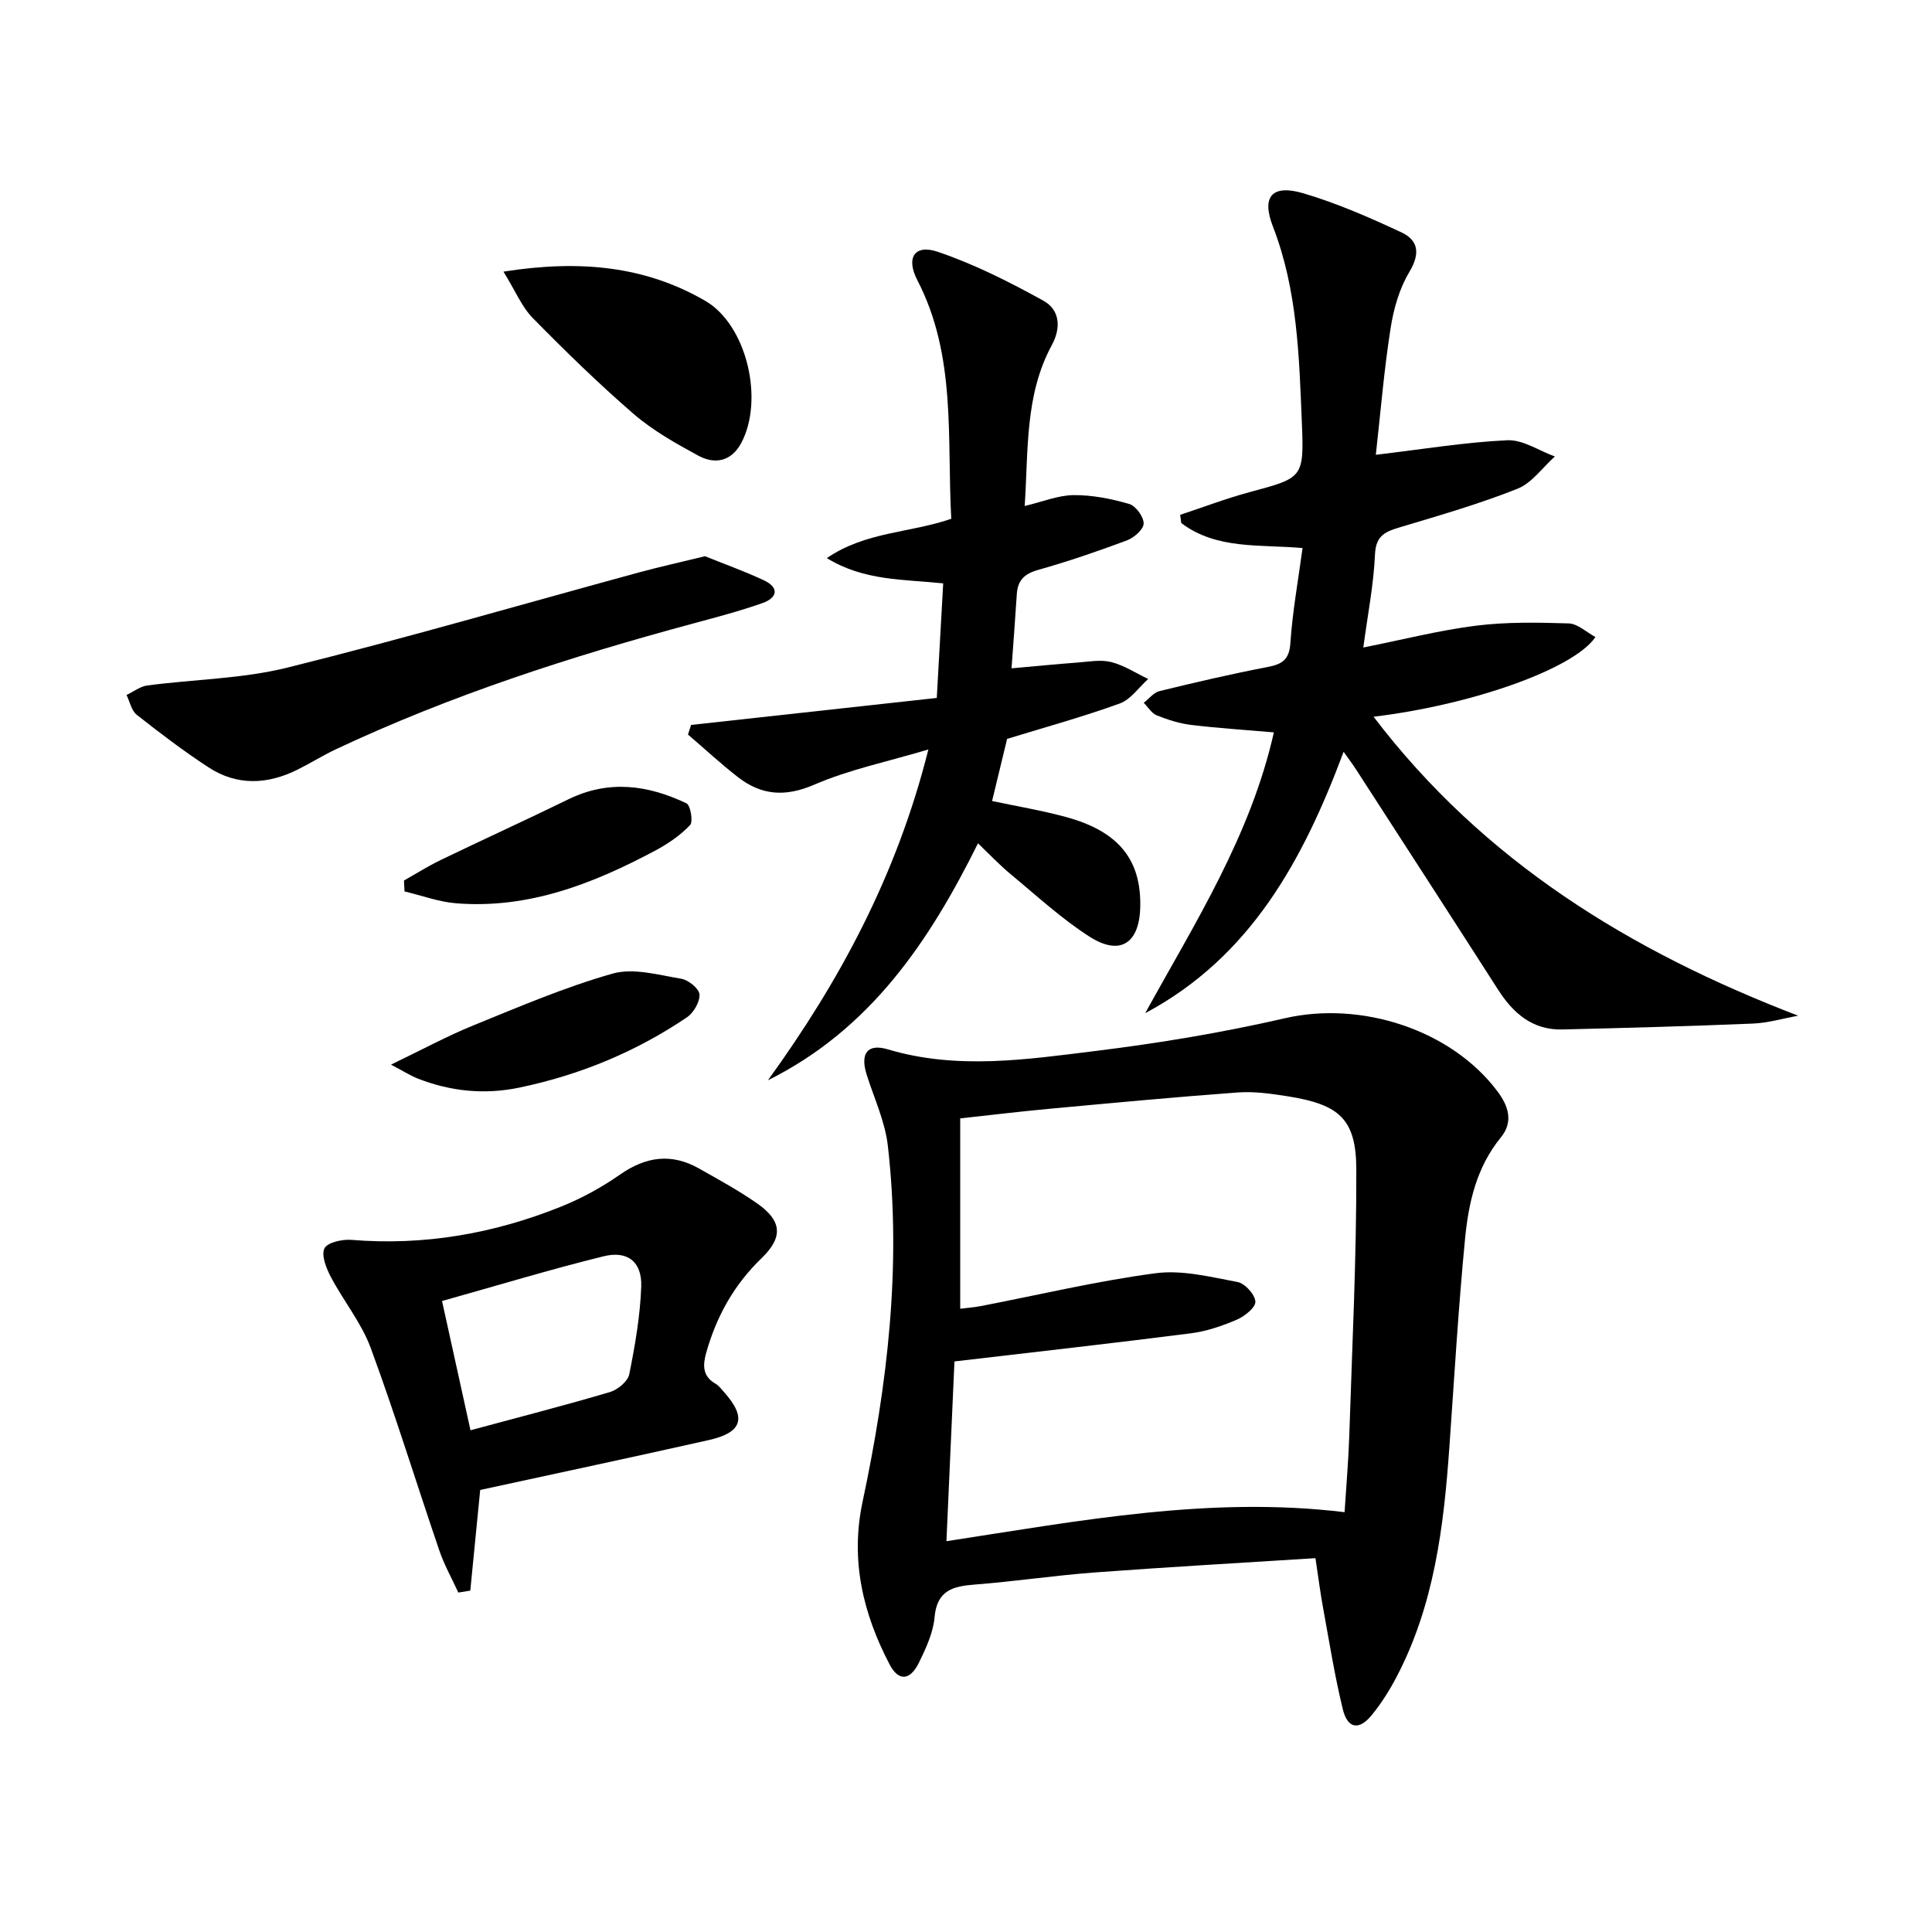
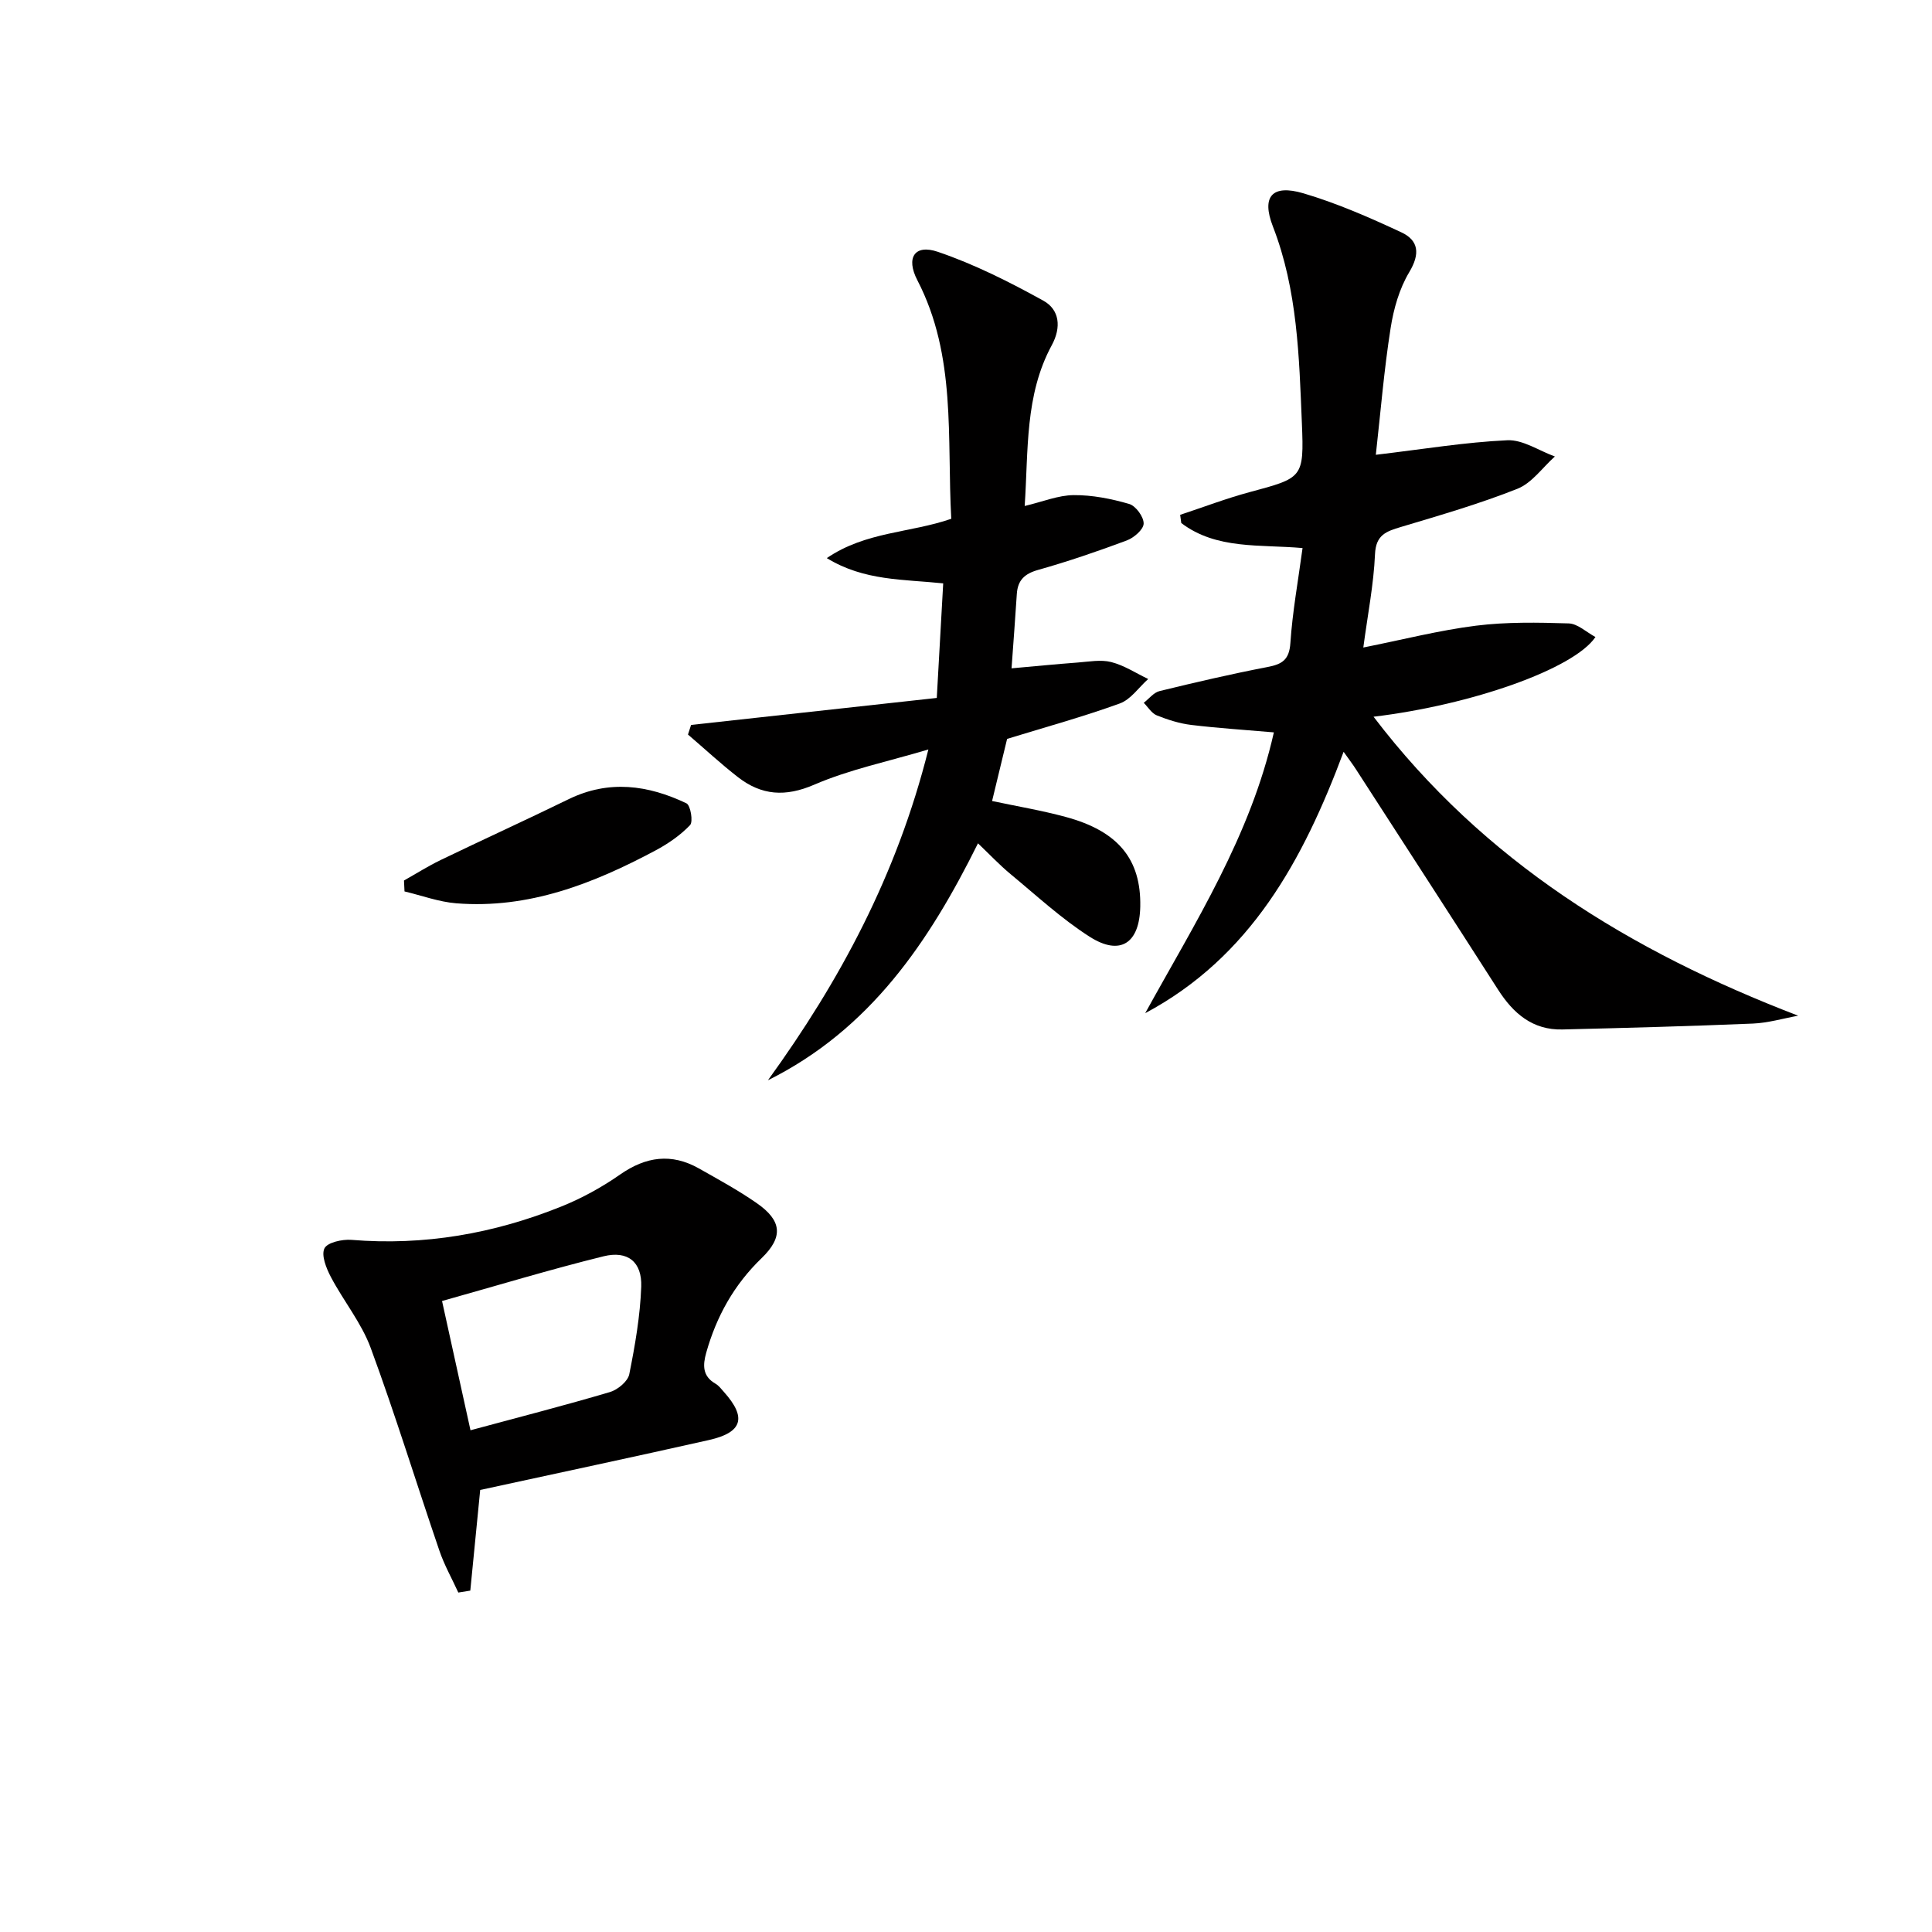
<svg xmlns="http://www.w3.org/2000/svg" enable-background="new 0 0 400 400" viewBox="0 0 400 400">
  <g fill="#010000">
-     <path d="m272.35 322.6c-15.55.99-30.63 1.84-45.7 2.96-8.28.62-16.51 1.86-24.78 2.5-4.55.35-7.88 1.17-8.38 6.77-.28 3.2-1.77 6.4-3.21 9.36-1.83 3.76-4.23 3.98-6.09.43-5.52-10.56-8.17-21.6-5.61-33.66 5.17-24.32 8.09-48.87 5.24-73.73-.57-5.01-2.83-9.83-4.38-14.71-1.39-4.41.14-6.53 4.39-5.26 14.33 4.28 28.73 2.09 43.01.33 13.15-1.62 26.29-3.81 39.21-6.78 15.7-3.61 34.33 2.31 43.96 15.11 2.29 3.04 3.38 6.33.72 9.58-4.99 6.09-6.66 13.4-7.39 20.82-1.4 14.38-2.24 28.82-3.26 43.25-1.16 16.47-3.13 32.76-10.97 47.68-1.46 2.78-3.17 5.49-5.16 7.91-2.6 3.15-4.96 2.73-5.94-1.29-1.68-6.91-2.8-13.96-4.08-20.97-.57-3.09-.96-6.19-1.58-10.3zm-76.4-3.51c27.82-4.27 54.64-9.38 82.43-6.01.35-5.51.8-10.62.97-15.73.59-18.41 1.51-36.83 1.46-55.24-.03-10.43-3.52-13.43-14.12-15.12-3.43-.54-6.96-1.06-10.39-.81-13.08.96-26.14 2.19-39.2 3.4-5.89.54-11.76 1.26-18.3 1.97v39.41c1.33-.17 2.81-.27 4.26-.55 12.05-2.32 24.03-5.19 36.18-6.8 5.51-.73 11.39.77 17 1.82 1.52.29 3.6 2.59 3.67 4.06.06 1.22-2.24 3.05-3.87 3.75-3.03 1.29-6.26 2.4-9.51 2.81-15.94 2.04-31.91 3.82-48.92 5.82-.53 11.71-1.08 24.05-1.66 37.22z" />
    <path d="m284.85 94.16c9.81-1.16 18.49-2.61 27.22-3.01 3.23-.15 6.56 2.17 9.85 3.36-2.56 2.29-4.75 5.49-7.74 6.68-7.85 3.12-16.01 5.48-24.12 7.91-3.04.91-5.21 1.62-5.38 5.65-.27 6.22-1.5 12.41-2.42 19.31 8.19-1.63 15.7-3.56 23.34-4.52 6.32-.79 12.79-.67 19.18-.47 1.86.06 3.66 1.81 5.54 2.82-4.47 6.61-25.62 14.06-45.94 16.5 22.82 29.97 53.18 48.58 87.91 61.9-3.12.57-6.23 1.5-9.38 1.63-13.14.55-26.28.9-39.43 1.22-6.16.15-10.17-3.32-13.32-8.24-9.78-15.26-19.64-30.48-29.48-45.71-.62-.97-1.33-1.88-2.5-3.54-8.4 22.48-19.27 42.47-41.08 54.12 10.29-18.68 21.81-36.68 26.64-58.14-5.97-.52-11.56-.87-17.1-1.54-2.43-.29-4.86-1.07-7.14-1.98-1.07-.43-1.81-1.71-2.7-2.6 1.09-.84 2.06-2.14 3.28-2.43 7.41-1.81 14.85-3.54 22.34-4.98 3.05-.58 4.51-1.5 4.74-4.98.43-6.42 1.59-12.78 2.52-19.65-8.8-.79-17.81.36-25.11-5.18-.08-.57-.16-1.14-.23-1.7 4.78-1.58 9.49-3.38 14.34-4.69 11.02-2.97 11.33-2.89 10.86-14.28-.57-13.76-.89-27.56-6-40.73-2.42-6.24-.14-8.77 6.31-6.87 6.95 2.05 13.67 5 20.26 8.07 3.6 1.67 3.95 4.44 1.67 8.24-2.06 3.43-3.25 7.62-3.87 11.62-1.36 8.63-2.07 17.37-3.06 26.21z" />
    <path d="m193.95 144.5c.46-8.09.88-15.69 1.33-23.72-8.25-.87-16.34-.48-24.1-5.23 8.07-5.51 17.24-5.19 25.77-8.14-.93-16.75 1.11-33.7-7.02-49.39-2.43-4.68-.55-7.51 4.22-5.89 7.57 2.57 14.84 6.24 21.86 10.12 3.37 1.86 3.76 5.51 1.75 9.22-5.61 10.35-4.83 21.74-5.61 33.29 3.76-.89 6.95-2.23 10.16-2.25 3.84-.03 7.77.75 11.48 1.83 1.36.4 3.02 2.67 2.99 4.06-.02 1.22-2.01 2.94-3.48 3.49-6.05 2.26-12.18 4.36-18.39 6.11-2.83.8-4.21 2.16-4.39 5-.32 4.93-.69 9.85-1.09 15.37 4.86-.43 9.27-.87 13.68-1.2 2.32-.17 4.78-.65 6.95-.1 2.68.68 5.12 2.3 7.66 3.51-1.95 1.74-3.61 4.25-5.89 5.07-7.62 2.76-15.45 4.91-23.32 7.33-.97 4-1.98 8.17-3.11 12.86 5.02 1.07 10.2 1.93 15.25 3.3 10.88 2.94 15.61 8.78 15.43 18.53-.14 7.62-4.13 10.32-10.48 6.27-5.84-3.73-11.01-8.53-16.38-12.97-2.28-1.89-4.33-4.07-6.74-6.37-10.14 20.46-22.36 38.55-43.49 49.06 14.87-20.54 26.69-42.46 33.22-68.49-8.36 2.5-16.31 4.13-23.61 7.28-6.01 2.6-10.93 2.23-15.8-1.54-3.58-2.78-6.91-5.88-10.36-8.83.21-.66.43-1.32.64-1.99 16.83-1.84 33.67-3.69 50.87-5.59z" />
    <path d="m94.89 329.72c-1.32-2.89-2.91-5.7-3.93-8.7-4.77-13.96-9.1-28.08-14.2-41.92-1.92-5.22-5.65-9.75-8.27-14.74-.94-1.79-2.01-4.46-1.32-5.89.6-1.24 3.69-1.92 5.58-1.77 15.06 1.24 29.51-1.29 43.43-6.89 4.28-1.72 8.43-4 12.21-6.64 5.35-3.73 10.63-4.46 16.31-1.26 4.05 2.29 8.16 4.53 11.97 7.18 5.2 3.61 5.57 7 1 11.41-5.7 5.5-9.33 12.03-11.45 19.55-.72 2.57-.82 4.85 1.9 6.42.7.4 1.23 1.12 1.78 1.74 4.72 5.28 3.85 8.36-3.11 9.93-15.68 3.53-31.41 6.87-47.37 10.34-.68 6.94-1.37 13.89-2.05 20.84-.83.13-1.65.26-2.48.4zm2.52-33.6c10.07-2.72 19.52-5.14 28.87-7.91 1.6-.47 3.7-2.21 4-3.67 1.2-5.98 2.26-12.07 2.48-18.15.18-5.12-2.79-7.52-7.79-6.29-11.07 2.73-21.99 6.05-33.45 9.26 1.96 8.91 3.83 17.44 5.89 26.76z" />
-     <path d="m145.96 115.16c3.73 1.51 8.04 3.05 12.16 4.97 3.29 1.53 2.83 3.64-.26 4.73-4.67 1.65-9.49 2.92-14.28 4.21-25.35 6.83-50.27 14.87-74.08 26.08-2.7 1.27-5.23 2.87-7.91 4.2-6.22 3.1-12.53 3.38-18.45-.5-5.13-3.35-10.03-7.08-14.84-10.87-1.09-.86-1.42-2.7-2.1-4.09 1.43-.68 2.8-1.77 4.29-1.97 9.68-1.28 19.64-1.37 29.05-3.71 24.43-6.07 48.61-13.12 72.91-19.74 4.14-1.12 8.33-2.04 13.51-3.31z" />
-     <path d="m104.24 56.24c15.9-2.51 29.4-1.12 41.75 6.03 8.69 5.03 12.23 20.59 7.47 29.46-2.06 3.83-5.45 4.47-8.9 2.6-4.64-2.52-9.37-5.18-13.34-8.6-7.28-6.29-14.19-13.04-20.94-19.91-2.27-2.33-3.59-5.61-6.04-9.58z" />
-     <path d="m80.95 220.42c6.38-3.07 11.61-5.91 17.09-8.14 9.49-3.86 18.98-7.93 28.81-10.71 4.3-1.22 9.47.29 14.16 1.06 1.49.24 3.73 2.04 3.81 3.25.1 1.55-1.22 3.82-2.62 4.76-10.56 7.13-22.14 11.92-34.64 14.53-7.25 1.51-14.21.8-21.03-1.85-1.61-.64-3.08-1.59-5.58-2.9z" />
    <path d="m83.64 182.3c2.52-1.42 4.97-2.97 7.57-4.23 8.81-4.25 17.72-8.31 26.51-12.6 8.33-4.07 16.47-2.94 24.4.85.85.4 1.42 3.81.75 4.51-2.01 2.11-4.56 3.86-7.16 5.25-12.88 6.87-26.26 12.13-41.24 10.94-3.61-.29-7.15-1.61-10.72-2.46-.03-.76-.07-1.51-.11-2.26z" />
  </g>
</svg>